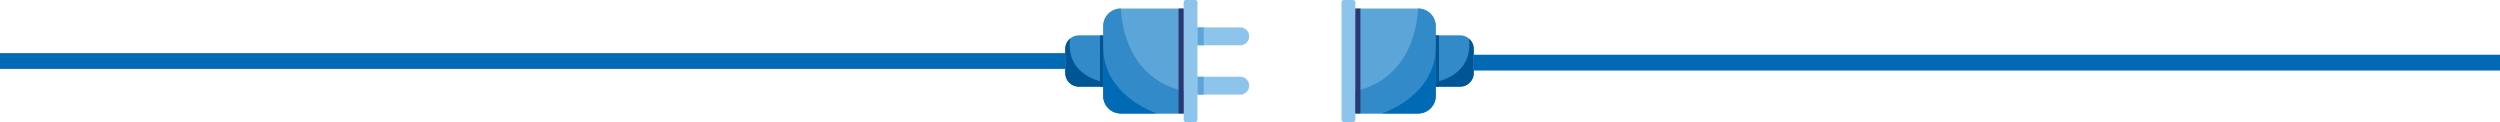
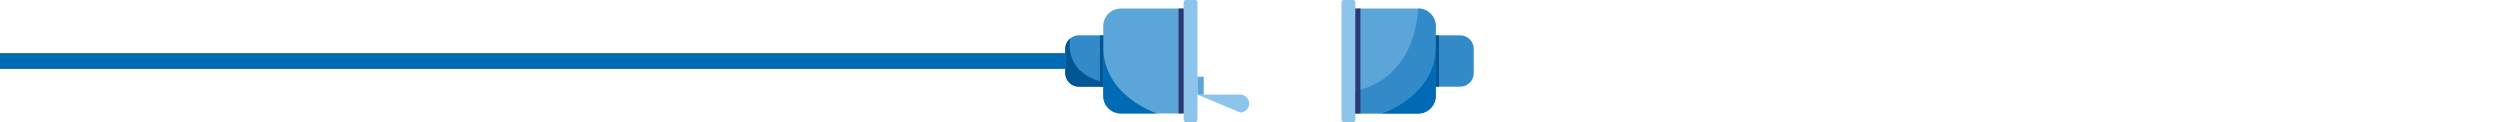
<svg xmlns="http://www.w3.org/2000/svg" width="2505.017" height="122.255" viewBox="0 0 2505.017 122.255">
  <g id="unplugged" transform="translate(350 -0.001)">
    <g id="right" transform="translate(994.194 0.001)">
      <path id="Path_22066" data-name="Path 22066" d="M2970.93,144.6h31.517a13.625,13.625,0,0,0,13.625-13.625V106.814a13.588,13.588,0,0,0-4.786-10.366h0a13.565,13.565,0,0,0-8.835-3.255H2970.93Z" transform="translate(-2883.602 -57.768)" fill="#328ac8" />
      <path id="Path_22067" data-name="Path 22067" d="M2777.659,127.663h62.956a17.605,17.605,0,0,0,17.6-17.608v-69.9a17.6,17.6,0,0,0-17.6-17.6h-62.956Z" transform="translate(-2763.799 -13.977)" fill="#5ba5d9" />
      <path id="Path_22068" data-name="Path 22068" d="M2741.2,2.312V119.945a2.311,2.311,0,0,0,2.311,2.311h9.239a2.311,2.311,0,0,0,2.311-2.311V2.312A2.311,2.311,0,0,0,2752.746,0h-9.239a2.311,2.311,0,0,0-2.311,2.311" transform="translate(-2741.196 -0.001)" fill="#8cc4ec" />
      <path id="Path_22069" data-name="Path 22069" d="M2777.659,127.663h62.956a17.605,17.605,0,0,0,17.6-17.608v-69.9a17.6,17.6,0,0,0-17.6-17.6c-5.244,75.481-62.956,82.414-62.956,82.414Z" transform="translate(-2763.799 -13.977)" fill="#328ac8" />
      <rect id="Rectangle_3614" data-name="Rectangle 3614" width="5.076" height="105.116" transform="translate(13.861 8.57)" fill="#2b3872" />
      <path id="Path_22070" data-name="Path 22070" d="M2847.659,190.338h36.346a17.606,17.606,0,0,0,17.6-17.608V123.657c0,49.556-53.95,66.681-53.95,66.681" transform="translate(-2807.19 -76.652)" fill="#006ab5" />
      <rect id="Rectangle_3615" data-name="Rectangle 3615" width="3.29" height="51.405" transform="translate(94.42 35.425)" fill="#005594" />
-       <path id="Path_22071" data-name="Path 22071" d="M2989.585,149.907h24.426a13.625,13.625,0,0,0,13.625-13.625V112.121a13.588,13.588,0,0,0-4.785-10.366h0c4.62,37.66-33.262,43.41-33.262,43.41Z" transform="translate(-2895.165 -63.075)" fill="#005594" />
-       <rect id="Rectangle_3617" data-name="Rectangle 3617" width="1028.352" height="15.817" transform="translate(132.471 54.847)" fill="#006ab5" />
    </g>
    <g id="left" transform="translate(-150 0.001)">
      <path id="Path_22058" data-name="Path 22058" d="M1914.825,144.6h-31.517a13.625,13.625,0,0,1-13.625-13.625V106.814a13.589,13.589,0,0,1,4.786-10.366h0a13.566,13.566,0,0,1,8.836-3.255h31.517Z" transform="translate(-1002.278 -57.768)" fill="#328ac8" />
      <path id="Path_22059" data-name="Path 22059" d="M2050.342,127.663h-62.955a17.606,17.606,0,0,1-17.6-17.608v-69.9a17.6,17.6,0,0,1,17.6-17.6h62.955Z" transform="translate(-1064.327 -13.977)" fill="#5ba5d9" />
      <path id="Path_22060" data-name="Path 22060" d="M2195.57,2.312V119.945a2.311,2.311,0,0,1-2.311,2.311h-9.238a2.311,2.311,0,0,1-2.311-2.311V2.312A2.311,2.311,0,0,1,2184.02,0h9.238a2.311,2.311,0,0,1,2.311,2.311" transform="translate(-1195.693 -0.001)" fill="#8cc4ec" />
-       <path id="Path_22061" data-name="Path 22061" d="M2218.172,90.1V72.182h42.845a8.957,8.957,0,0,1,0,17.915Z" transform="translate(-1218.296 -44.744)" fill="#8cc4ec" />
-       <path id="Path_22062" data-name="Path 22062" d="M2218.172,220.221V202.306h42.845a8.957,8.957,0,0,1,0,17.915Z" transform="translate(-1218.296 -125.404)" fill="#8cc4ec" />
-       <path id="Path_22063" data-name="Path 22063" d="M2050.342,127.663h-62.955a17.606,17.606,0,0,1-17.6-17.608v-69.9a17.6,17.6,0,0,1,17.6-17.6c5.244,75.481,62.955,82.414,62.955,82.414Z" transform="translate(-1064.327 -13.977)" fill="#328ac8" />
+       <path id="Path_22062" data-name="Path 22062" d="M2218.172,220.221h42.845a8.957,8.957,0,0,1,0,17.915Z" transform="translate(-1218.296 -125.404)" fill="#8cc4ec" />
      <rect id="Rectangle_3610" data-name="Rectangle 3610" width="5.076" height="105.116" transform="translate(980.939 8.57)" fill="#2b3872" />
      <path id="Path_22064" data-name="Path 22064" d="M2023.733,190.338h-36.346a17.606,17.606,0,0,1-17.6-17.608V123.657c0,49.556,53.95,66.681,53.95,66.681" transform="translate(-1064.327 -76.652)" fill="#006ab5" />
      <rect id="Rectangle_3611" data-name="Rectangle 3611" width="3.29" height="51.405" transform="translate(902.166 35.425)" fill="#005594" />
-       <rect id="Rectangle_3612" data-name="Rectangle 3612" width="6.272" height="17.915" transform="translate(999.876 27.438)" fill="#5ba5d9" />
      <rect id="Rectangle_3613" data-name="Rectangle 3613" width="6.272" height="17.915" transform="translate(999.876 76.902)" fill="#5ba5d9" />
      <path id="Path_22065" data-name="Path 22065" d="M1907.734,149.907h-24.426a13.625,13.625,0,0,1-13.625-13.625V112.121a13.589,13.589,0,0,1,4.786-10.366h0c-4.619,37.66,33.262,43.41,33.262,43.41Z" transform="translate(-1002.278 -63.075)" fill="#005594" />
      <rect id="Rectangle_3616" data-name="Rectangle 3616" width="1067.406" height="15.817" transform="translate(-200 53.22)" fill="#006ab5" />
    </g>
  </g>
</svg>